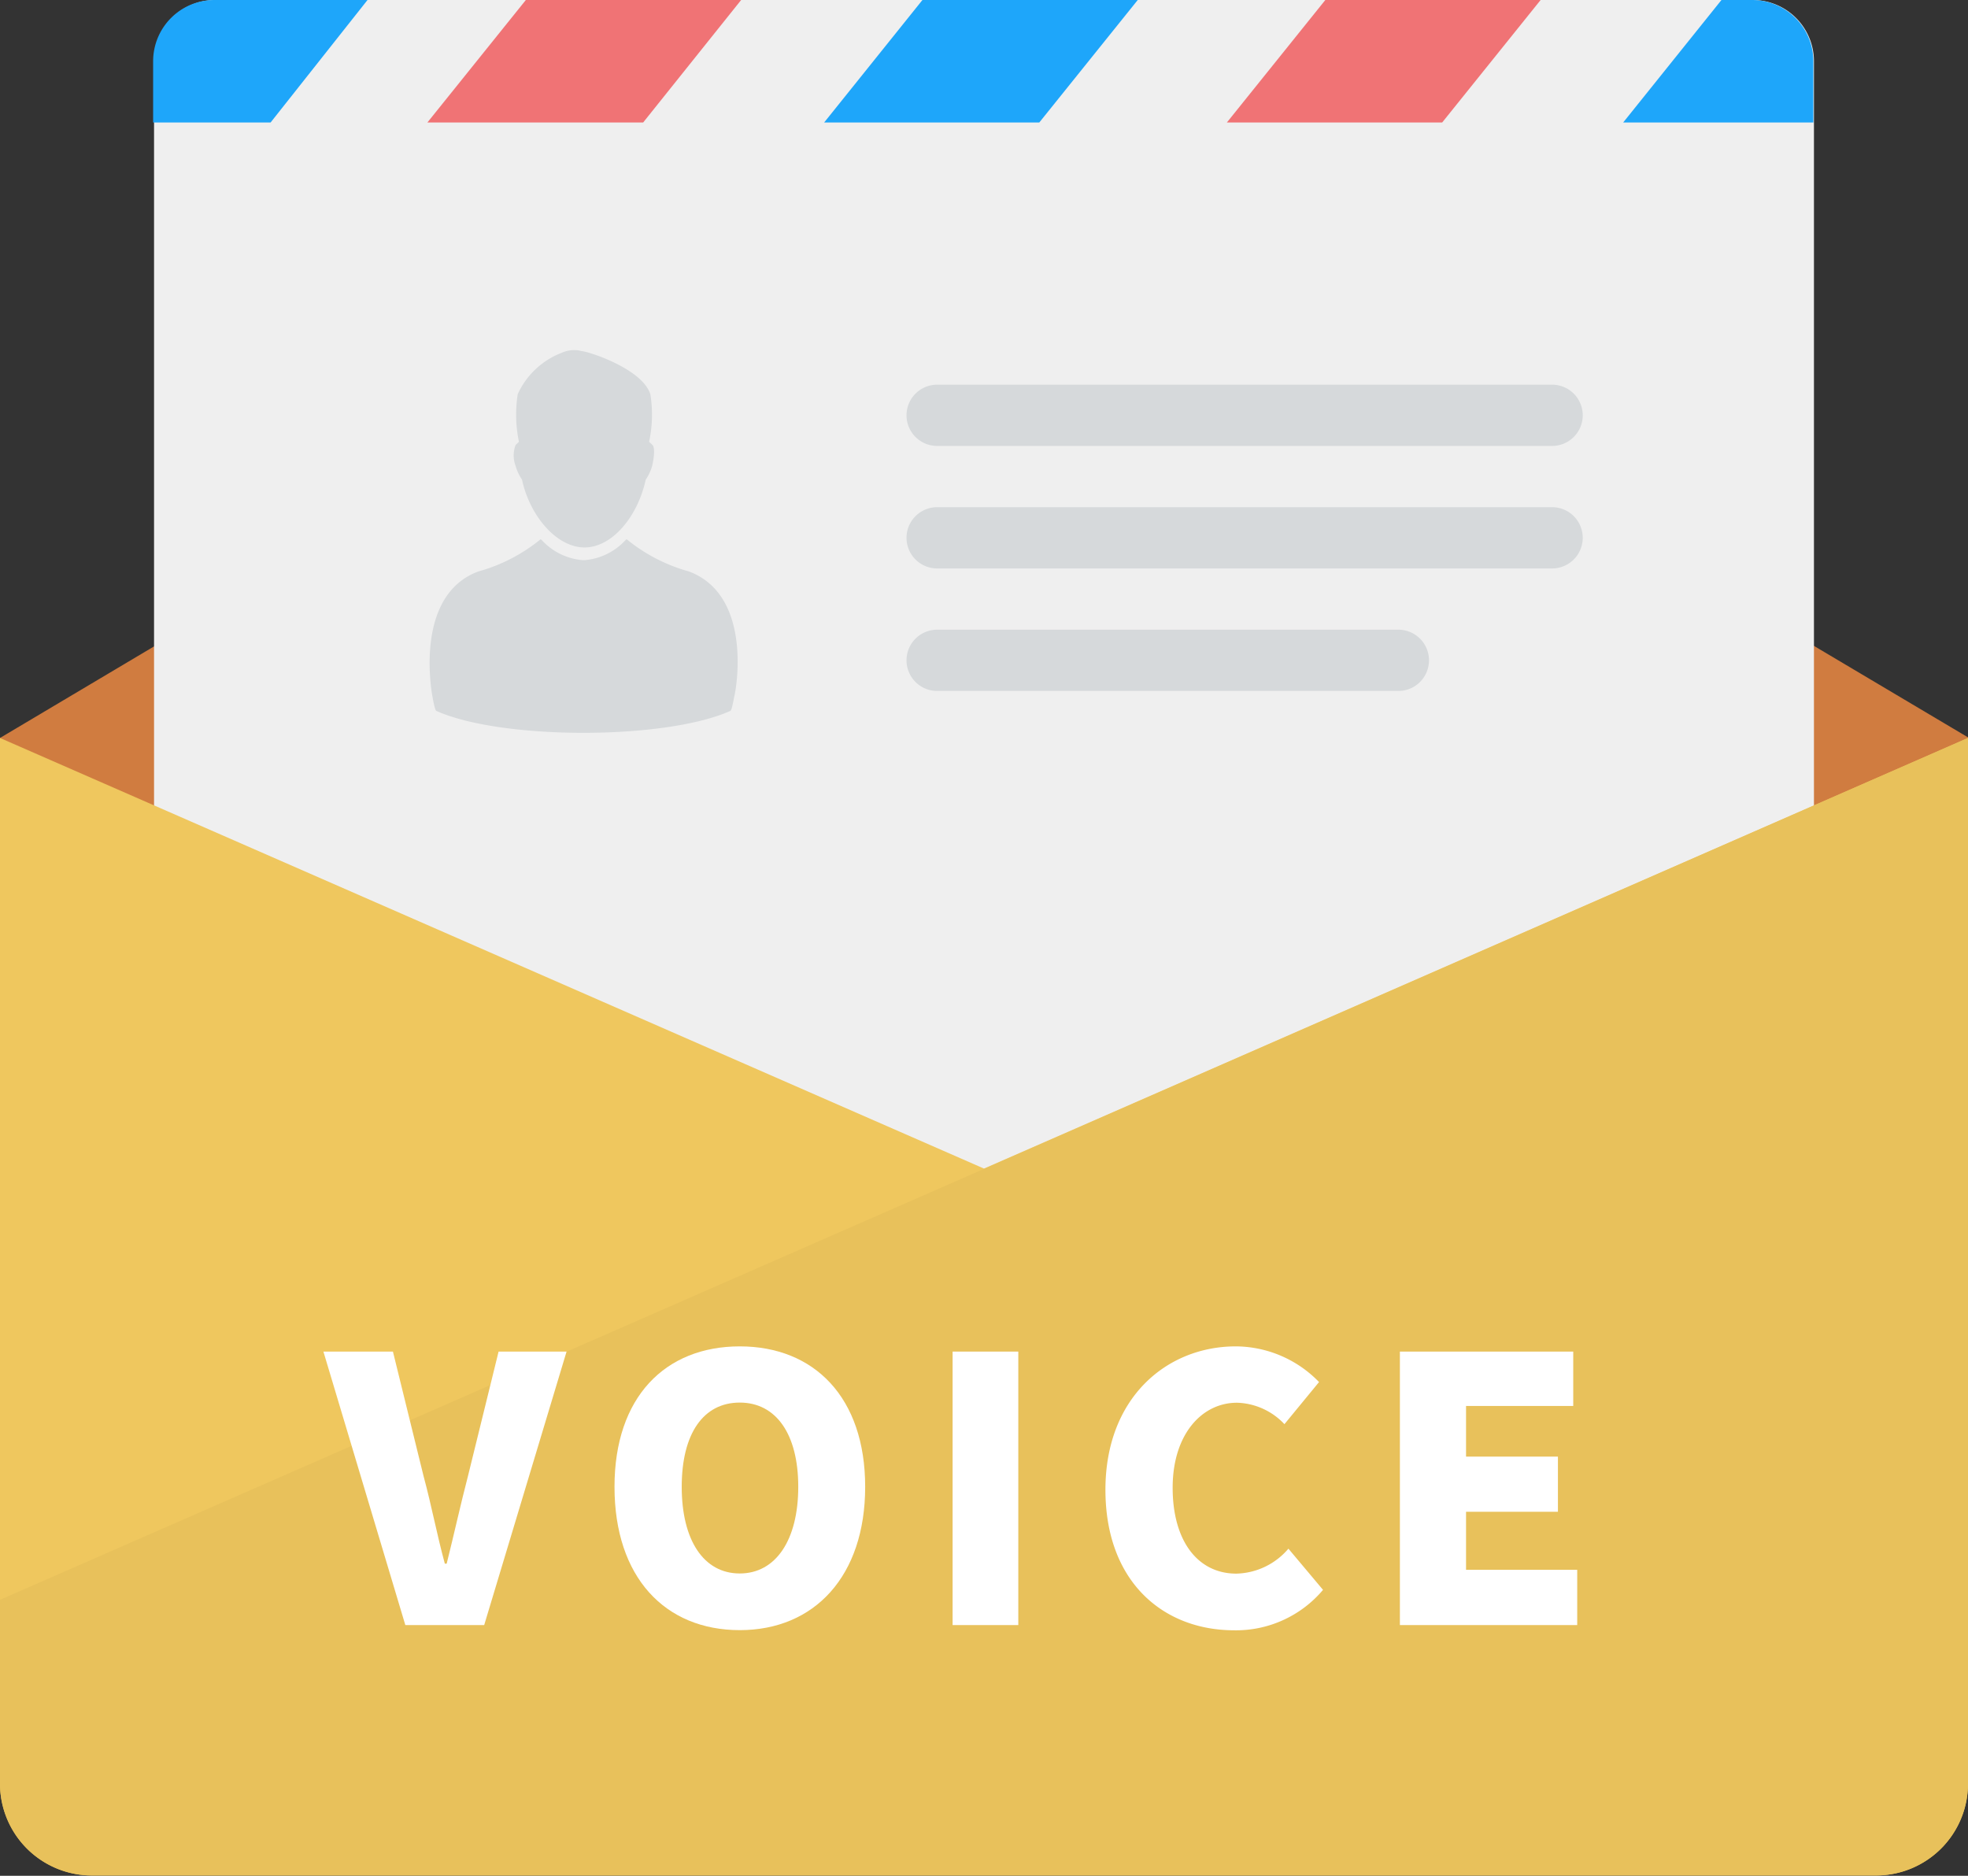
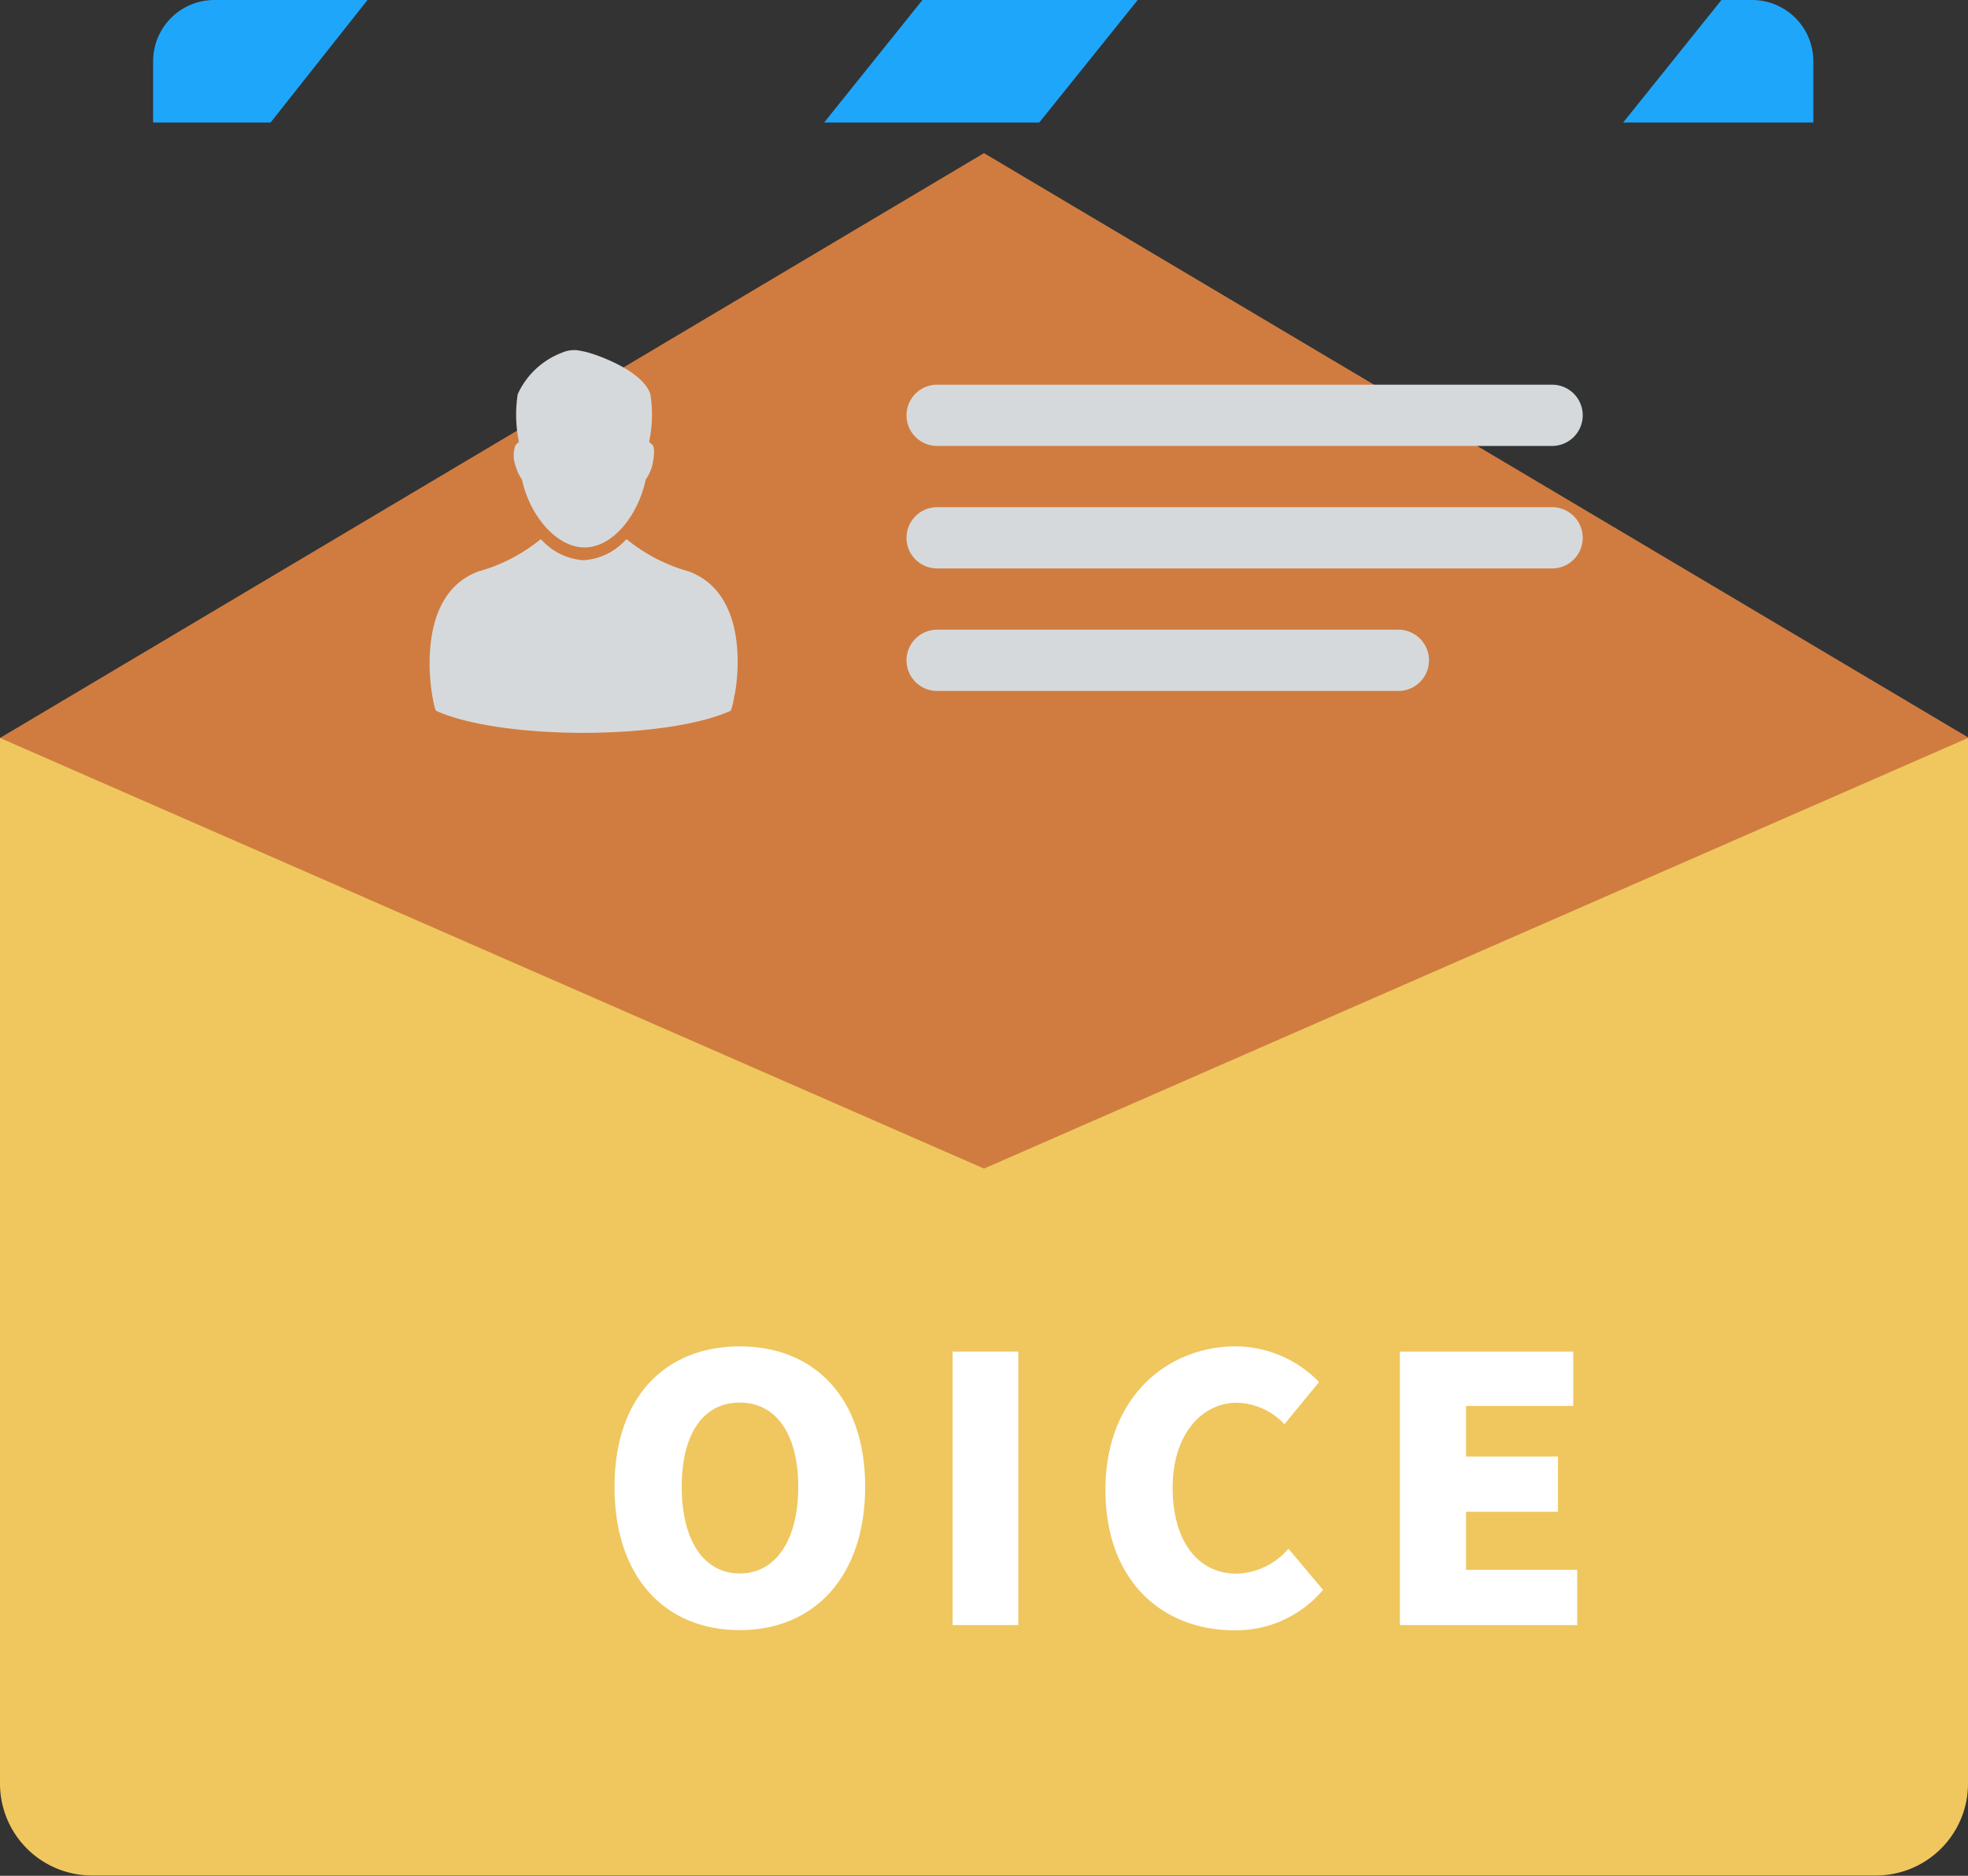
<svg xmlns="http://www.w3.org/2000/svg" width="128.52" height="122.49" viewBox="0 0 128.52 122.49">
  <rect x="0" y="0" width="128.52" height="122.49" fill="#333333" stroke="none" />
  <defs>
    <style>.cls-1{fill:#d07c40;}.cls-2{fill:#efefef;}.cls-3{fill:#1ea6fa;}.cls-4{fill:#efc75e;}.cls-5{fill:#e8c15b;}.cls-6{fill:#d6d9db;}.cls-7{fill:#f07375;}.cls-8{fill:#fff;}</style>
  </defs>
  <title>img_letter</title>
  <g id="レイヤー_2" data-name="レイヤー 2">
    <g id="main">
      <path class="cls-1" d="M0,48.19,64.26,10l64.26,38.15v56.23H0Z" />
-       <path class="cls-2" d="M14.06,0h100.4a4,4,0,0,1,4,4V74.3a4,4,0,0,1-4,4H14.06a4,4,0,0,1-4-4V4A4,4,0,0,1,14.06,0Z" />
      <path class="cls-3" d="M106,8l6.42-8h2a4,4,0,0,1,4,4V8ZM53.82,8l6.42-8H74.3L67.87,8ZM10,8V4a4,4,0,0,1,4-4h10L17.67,8Z" />
      <path class="cls-4" d="M128.52,116.47a6,6,0,0,1-6,6H6a6,6,0,0,1-6-6V48.19L64.26,76.31l64.26-28.12v68.28Z" />
-       <path class="cls-5" d="M128.52,116.47a6,6,0,0,1-6,6H6a6,6,0,0,1-6-6v-12L128.52,48.19Z" />
      <path class="cls-6" d="M61.2,29.12h40.16a2,2,0,1,0,0-4H61.2a2,2,0,0,0,0,4Zm40.16,4H61.2a2,2,0,0,0,0,4h40.16a2,2,0,1,0,0-4Zm-10,8H61.2a2,2,0,1,0,0,4H91.32a2,2,0,1,0,0-4Z" />
-       <path class="cls-7" d="M80.12,8l6.43-8h14.06L94.18,8ZM27.91,8l6.43-8H48.4L42,8Z" />
      <path class="cls-6" d="M45,37.32a11.12,11.12,0,0,1-4.08-2.11l-.1.09a4.07,4.07,0,0,1-2.66,1.28h-.09a4.07,4.07,0,0,1-2.66-1.28l-.1-.09a11.12,11.12,0,0,1-4.08,2.11c-4.26,1.59-3,8.06-3,8.11.13.72.21,1,.28,1,4.27,1.9,14.9,1.9,19.17,0,.07,0,.15-.28.28-1C48,45.38,49.29,38.94,45,37.32Z" />
      <path class="cls-6" d="M42.61,29.06l0,0-.22-.21a8.4,8.4,0,0,0,.08-3.11c-.52-1.59-3.67-2.65-4.3-2.78l-.4-.08a2,2,0,0,0-1.07.15,5.21,5.21,0,0,0-2.89,2.71,8.63,8.63,0,0,0,.08,3.11l-.22.21,0,0a1.92,1.92,0,0,0,0,1.36,3.06,3.06,0,0,0,.42.9c.51,2.39,2.28,4.43,4.08,4.43s3.47-2,4-4.43a3.06,3.06,0,0,0,.42-.9C42.73,29.82,42.77,29.21,42.61,29.06Z" />
-       <path class="cls-8" d="M21.12,88.26h4.54l2,8.13c.52,1.92.86,3.77,1.39,5.72h.12c.5-2,.89-3.8,1.39-5.72l2-8.13H37l-5.38,17.86H26.47Z" />
      <path class="cls-8" d="M40.13,97.09c0-5.86,3.31-9.17,8.18-9.17s8.19,3.34,8.19,9.17-3.31,9.36-8.19,9.36S40.13,103,40.13,97.09Zm12,0c0-3.46-1.46-5.5-3.82-5.5s-3.79,2-3.79,5.5,1.44,5.66,3.79,5.66S52.13,100.57,52.13,97.09Z" />
      <path class="cls-8" d="M62.21,88.26H66.5v17.86H62.21Z" />
      <path class="cls-8" d="M72.19,97.28c0-6,4-9.36,8.52-9.36a7.62,7.62,0,0,1,5.43,2.33L83.88,93a4.42,4.42,0,0,0-3.1-1.4c-2.3,0-4.2,2.07-4.2,5.55s1.64,5.61,4.16,5.61a4.6,4.6,0,0,0,3.4-1.63l2.26,2.69a7.43,7.43,0,0,1-5.83,2.64C76,106.45,72.19,103.33,72.19,97.28Z" />
      <path class="cls-8" d="M91.42,88.26h11.32v3.55h-7v3.31h6v3.6h-6v3.79H103v3.61H91.42Z" />
    </g>
  </g>
</svg>